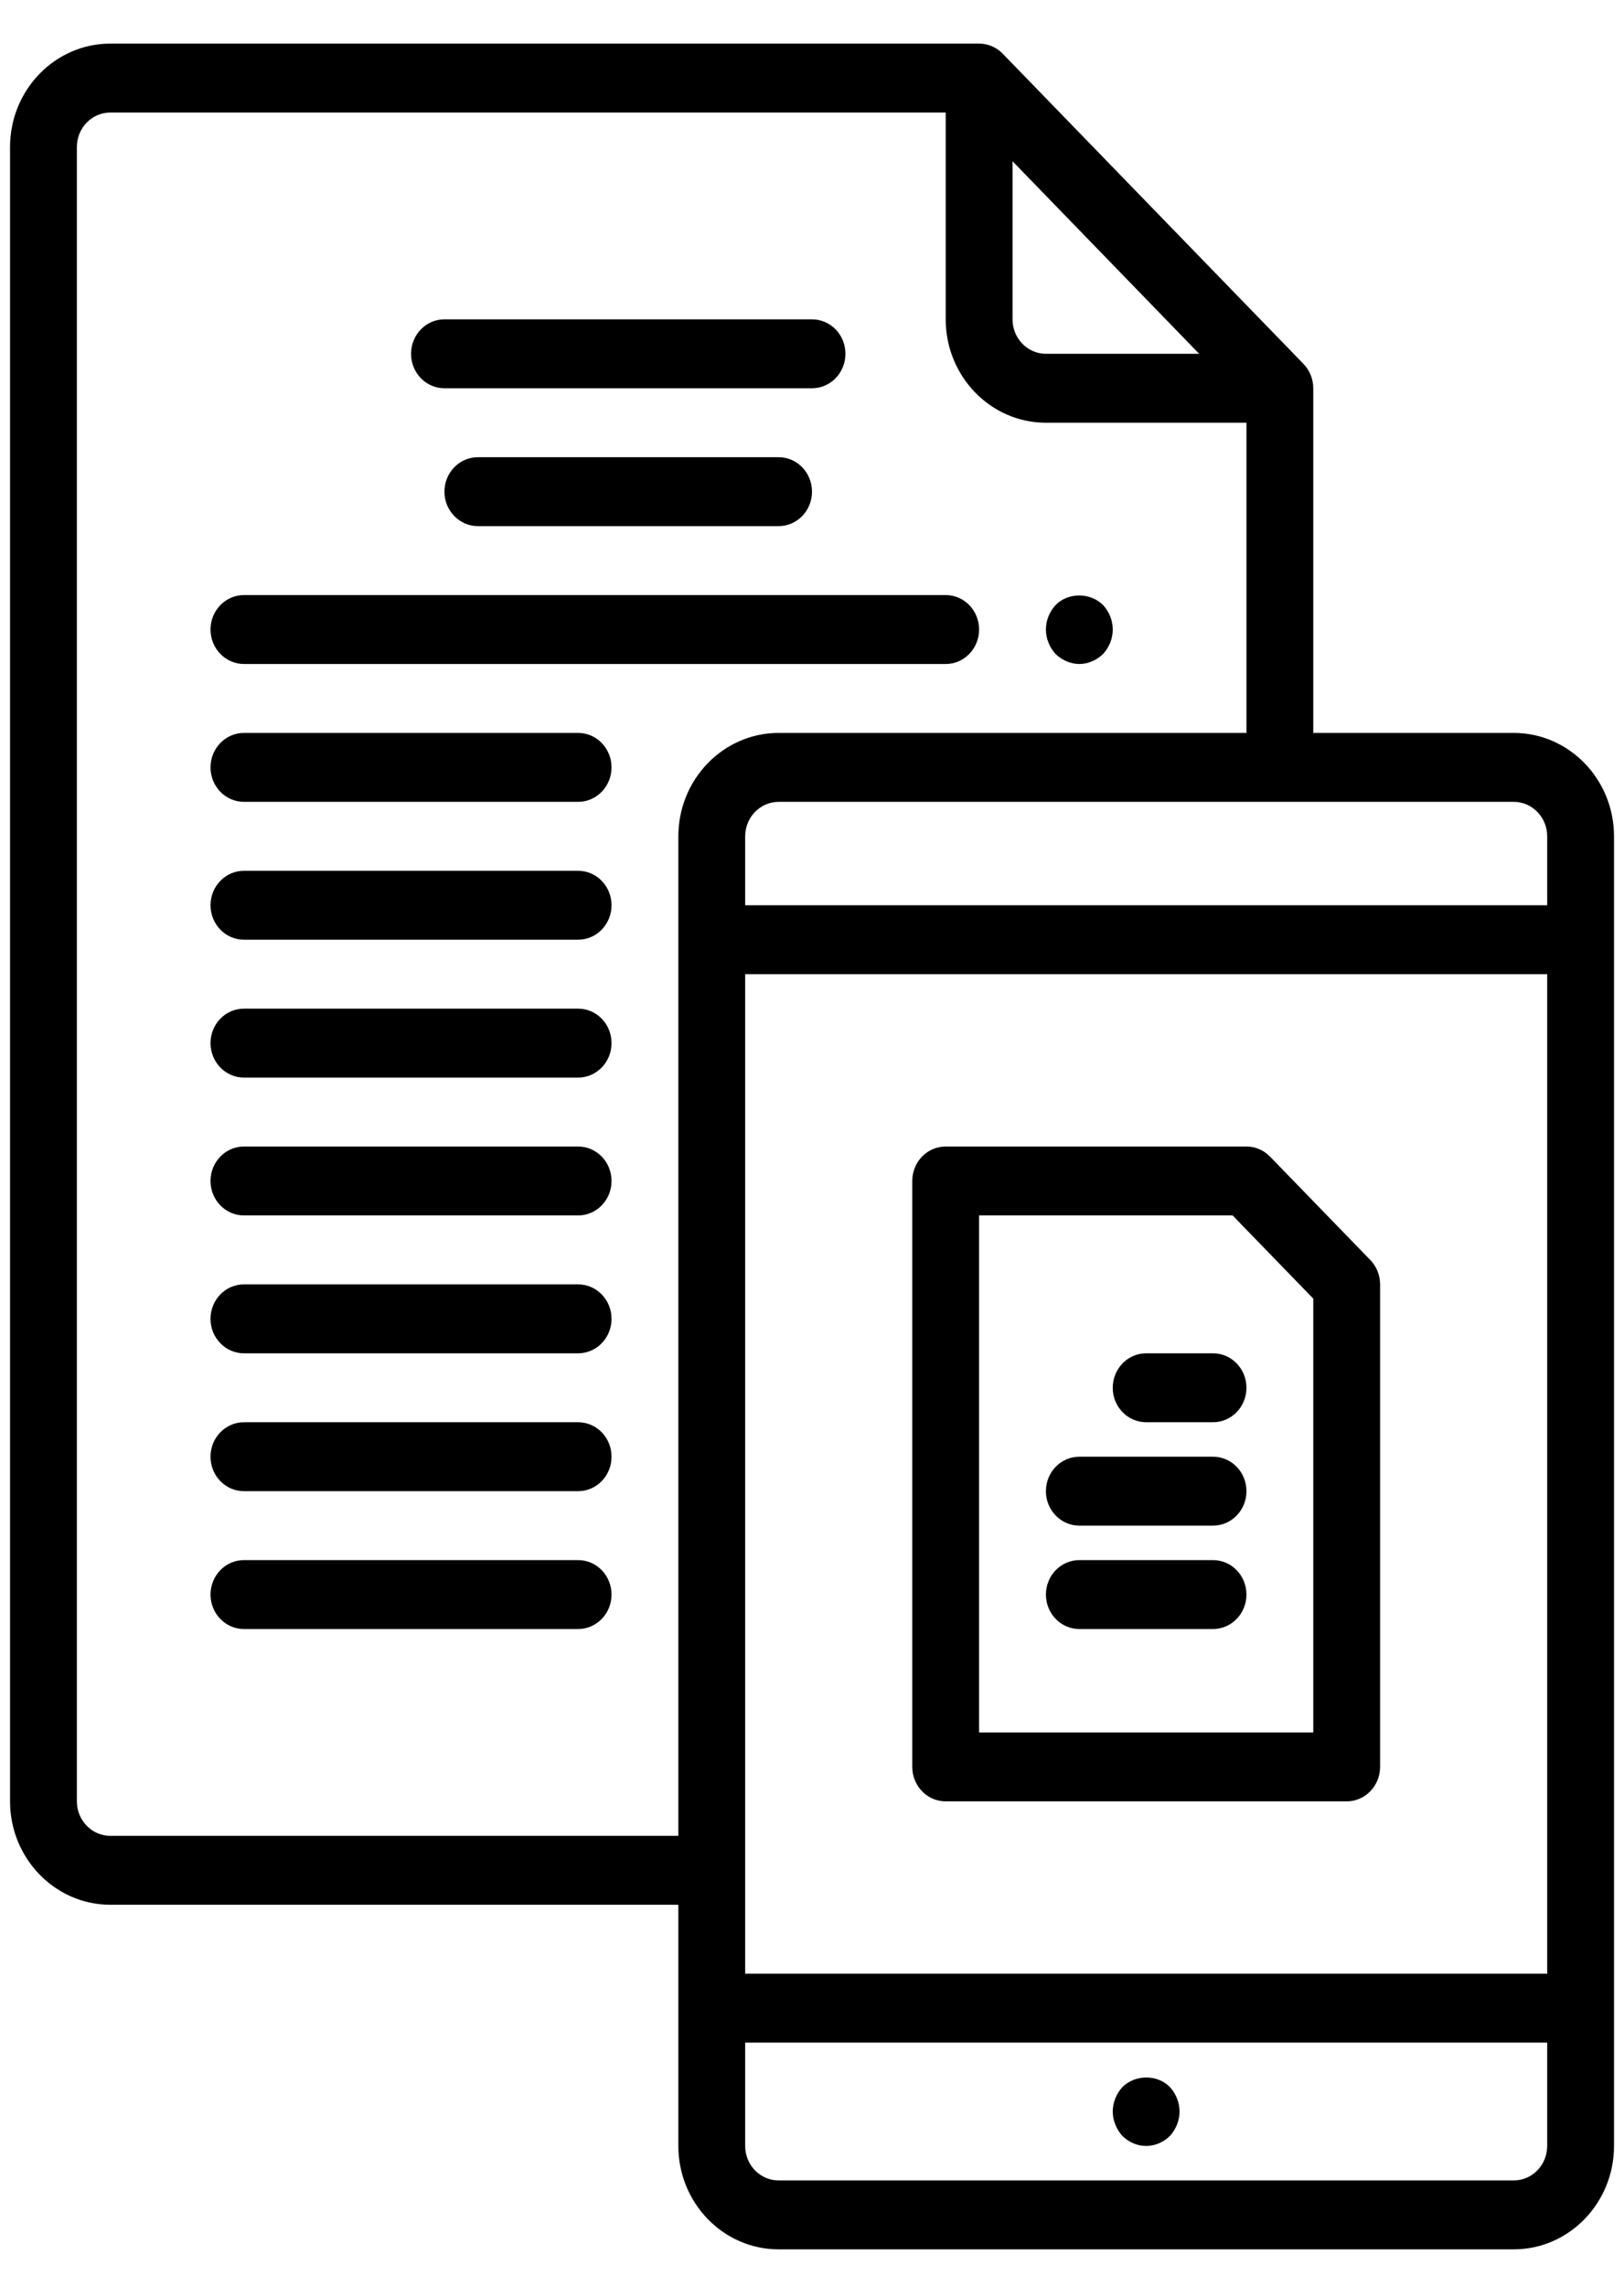
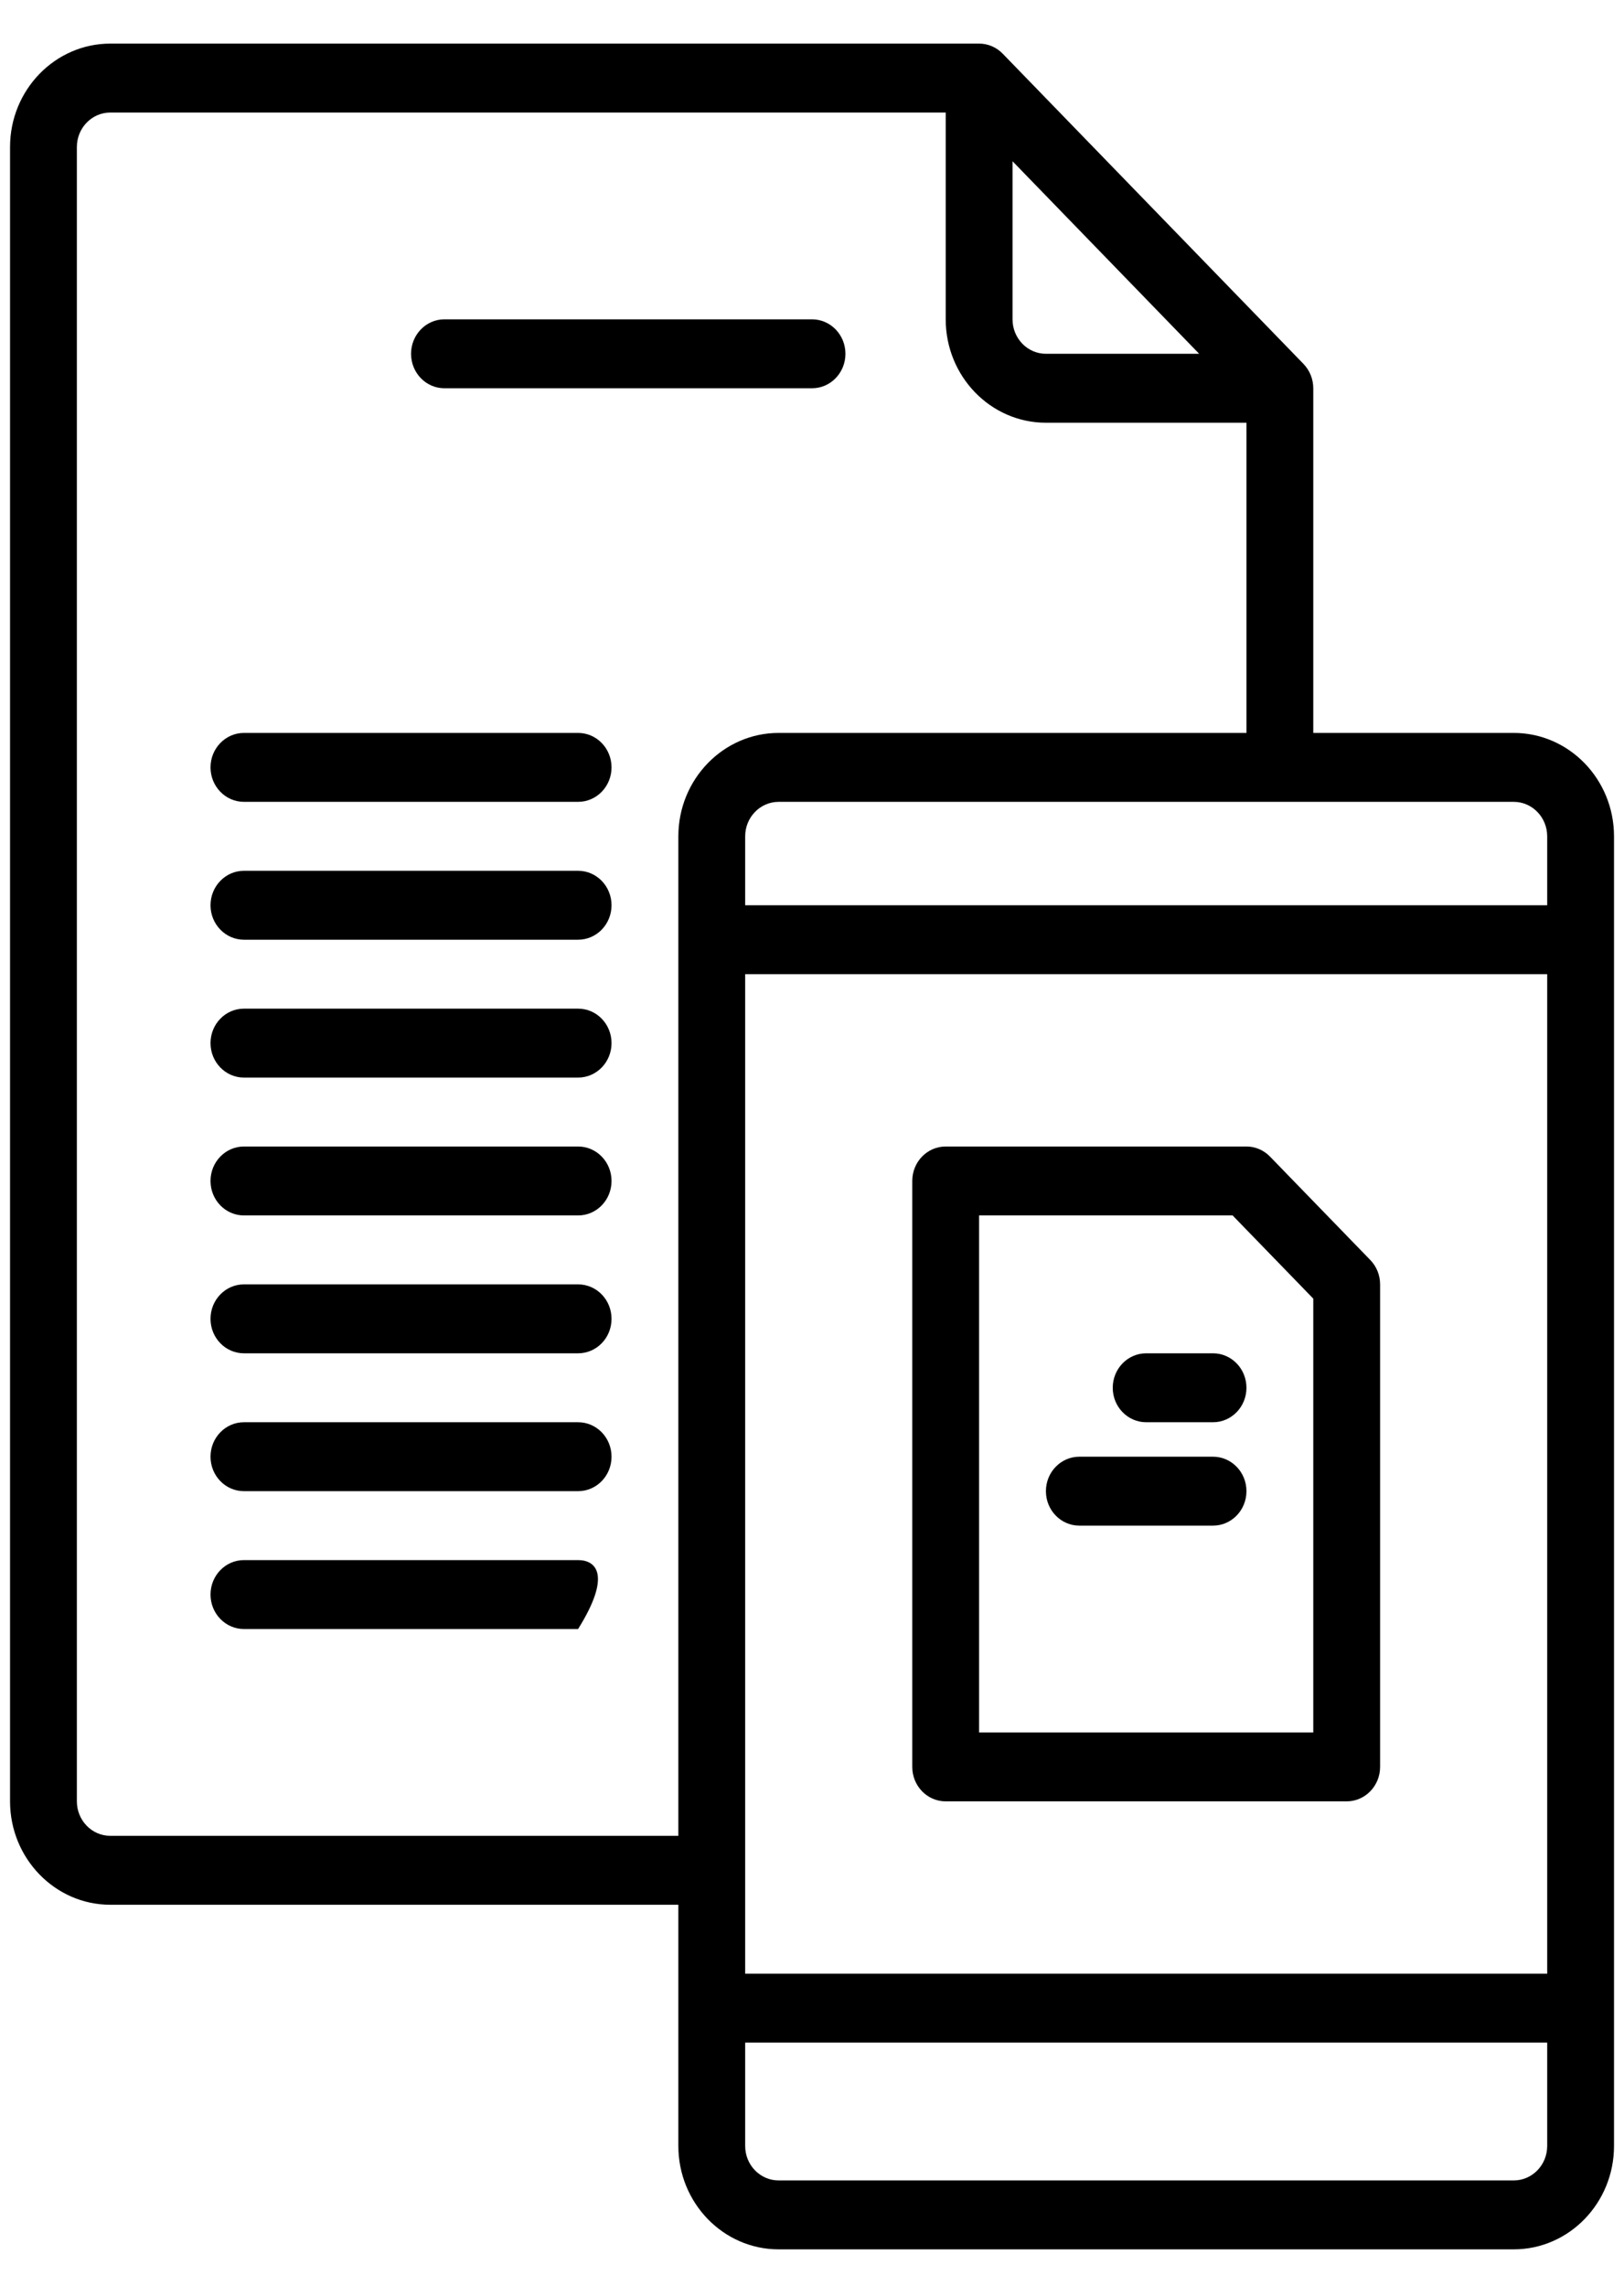
<svg xmlns="http://www.w3.org/2000/svg" width="27px" height="38px" viewBox="0 0 27 38" version="1.1">
  <title>Icons/Vertrag Copy</title>
  <defs>
    <filter color-interpolation-filters="auto" id="filter-1">
      <feColorMatrix in="SourceGraphic" type="matrix" values="0 0 0 0 0 0 0 0 0 0.267 0 0 0 0 0.58 0 0 0 1 0" />
    </filter>
  </defs>
  <g id="Landingpage-ELO-Pillarpage" stroke="none" stroke-width="1" fill="none" fill-rule="evenodd">
    <g transform="translate(-705, -4715)" id="Layout-Stack">
      <g transform="translate(-1.5, 0)">
        <g id="###-Passgenaue-Lösungen" transform="translate(0, 3918)">
          <g id="Group-38" transform="translate(109, 236.239)">
            <g id="Group" transform="translate(413, 527.836)">
              <g transform="translate(178, 31.983)" id="icon" filter="url(#filter-1)">
                <g transform="translate(6.667, 1.667)">
                  <path d="M25,11.46 L21.667,11.46 L21.667,5.73 C21.667,5.578 21.608,5.433 21.504,5.325 L16.504,0.168 C16.399,0.06 16.259,0 16.111,0 L1.667,0 C0.748,0 0,0.771 0,1.719 L0,29.223 C0,30.17 0.748,30.942 1.667,30.942 L11.111,30.942 L11.111,34.952 C11.111,35.9 11.859,36.671 12.778,36.671 L25,36.671 C25.919,36.671 26.667,35.9 26.667,34.952 L26.667,13.179 C26.667,12.231 25.919,11.46 25,11.46 Z M12.222,15.471 L25.556,15.471 L25.556,32.088 L12.222,32.088 L12.222,15.471 Z M25.556,13.179 L25.556,14.325 L12.222,14.325 L12.222,13.179 C12.222,12.863 12.471,12.606 12.778,12.606 L25,12.606 C25.307,12.606 25.556,12.863 25.556,13.179 Z M16.667,1.956 L19.77,5.157 L17.222,5.157 C16.916,5.157 16.667,4.9 16.667,4.584 L16.667,1.956 Z M1.667,29.796 C1.36,29.796 1.111,29.539 1.111,29.223 L1.111,1.719 C1.111,1.403 1.36,1.146 1.667,1.146 L15.556,1.146 L15.556,4.584 C15.556,5.532 16.303,6.303 17.222,6.303 L20.556,6.303 L20.556,11.46 L12.778,11.46 C11.859,11.46 11.111,12.231 11.111,13.179 L11.111,29.796 L1.667,29.796 Z M25,35.525 L12.778,35.525 C12.471,35.525 12.222,35.269 12.222,34.952 L12.222,33.234 L25.556,33.234 L25.556,34.952 C25.556,35.269 25.307,35.525 25,35.525 Z" id="Shape" fill="#000000" fill-rule="nonzero" />
                  <path d="M22.615,20.223 L20.948,18.504 C20.844,18.396 20.703,18.336 20.556,18.336 L15.556,18.336 C15.248,18.336 15,18.592 15,18.909 L15,28.65 C15,28.966 15.248,29.223 15.556,29.223 L22.222,29.223 C22.529,29.223 22.778,28.966 22.778,28.65 L22.778,20.628 C22.778,20.475 22.719,20.33 22.615,20.223 Z M21.667,28.077 L16.111,28.077 L16.111,19.482 L20.326,19.482 L21.667,20.865 L21.667,28.077 Z" id="Shape" fill="#000000" fill-rule="nonzero" />
                  <path d="M18.889,21.774 C18.582,21.774 18.333,22.03 18.333,22.347 C18.333,22.664 18.582,22.92 18.889,22.92 L20,22.92 C20.307,22.92 20.556,22.664 20.556,22.347 C20.556,22.03 20.307,21.774 20,21.774 L18.889,21.774 Z" id="Path" fill="#000000" fill-rule="nonzero" />
                  <path d="M20,23.493 L17.778,23.493 C17.471,23.493 17.222,23.749 17.222,24.066 C17.222,24.383 17.471,24.639 17.778,24.639 L20,24.639 C20.307,24.639 20.556,24.383 20.556,24.066 C20.556,23.749 20.307,23.493 20,23.493 Z" id="Path" fill="#000000" fill-rule="nonzero" />
-                   <path d="M20,25.212 L17.778,25.212 C17.471,25.212 17.222,25.468 17.222,25.785 C17.222,26.101 17.471,26.358 17.778,26.358 L20,26.358 C20.307,26.358 20.556,26.101 20.556,25.785 C20.556,25.468 20.307,25.212 20,25.212 Z" id="Path" fill="#000000" fill-rule="nonzero" />
-                   <path d="M18.494,33.973 C18.394,34.081 18.333,34.231 18.333,34.38 C18.333,34.528 18.394,34.677 18.494,34.786 C18.599,34.889 18.738,34.952 18.889,34.952 C19.038,34.952 19.177,34.889 19.283,34.786 C19.383,34.677 19.444,34.528 19.444,34.38 C19.444,34.231 19.383,34.081 19.283,33.973 C19.078,33.761 18.706,33.761 18.494,33.973 Z" id="Path" fill="#000000" fill-rule="nonzero" />
-                   <path d="M7.778,6.876 C7.471,6.876 7.222,7.133 7.222,7.449 C7.222,7.765 7.471,8.022 7.778,8.022 L12.778,8.022 C13.085,8.022 13.333,7.765 13.333,7.449 C13.333,7.133 13.085,6.876 12.778,6.876 L7.778,6.876 Z" id="Path" fill="#000000" fill-rule="nonzero" />
                  <path d="M7.222,5.73 L13.333,5.73 C13.641,5.73 13.889,5.473 13.889,5.157 C13.889,4.841 13.641,4.584 13.333,4.584 L7.222,4.584 C6.915,4.584 6.667,4.841 6.667,5.157 C6.667,5.473 6.915,5.73 7.222,5.73 Z" id="Path" fill="#000000" fill-rule="nonzero" />
                  <path d="M9.444,11.46 L3.889,11.46 C3.582,11.46 3.333,11.717 3.333,12.033 C3.333,12.349 3.582,12.606 3.889,12.606 L9.444,12.606 C9.752,12.606 10,12.349 10,12.033 C10,11.717 9.752,11.46 9.444,11.46 Z" id="Path" fill="#000000" fill-rule="nonzero" />
                  <path d="M9.444,13.752 L3.889,13.752 C3.582,13.752 3.333,14.009 3.333,14.325 C3.333,14.641 3.582,14.898 3.889,14.898 L9.444,14.898 C9.752,14.898 10,14.641 10,14.325 C10,14.009 9.752,13.752 9.444,13.752 Z" id="Path" fill="#000000" fill-rule="nonzero" />
                  <path d="M9.444,16.044 L3.889,16.044 C3.582,16.044 3.333,16.3 3.333,16.617 C3.333,16.933 3.582,17.19 3.889,17.19 L9.444,17.19 C9.752,17.19 10,16.933 10,16.617 C10,16.3 9.752,16.044 9.444,16.044 Z" id="Path" fill="#000000" fill-rule="nonzero" />
                  <path d="M9.444,18.336 L3.889,18.336 C3.582,18.336 3.333,18.592 3.333,18.909 C3.333,19.226 3.582,19.482 3.889,19.482 L9.444,19.482 C9.752,19.482 10,19.226 10,18.909 C10,18.592 9.752,18.336 9.444,18.336 Z" id="Path" fill="#000000" fill-rule="nonzero" />
                  <path d="M9.444,20.628 L3.889,20.628 C3.582,20.628 3.333,20.884 3.333,21.201 C3.333,21.518 3.582,21.774 3.889,21.774 L9.444,21.774 C9.752,21.774 10,21.518 10,21.201 C10,20.884 9.752,20.628 9.444,20.628 Z" id="Path" fill="#000000" fill-rule="nonzero" />
                  <path d="M9.444,22.92 L3.889,22.92 C3.582,22.92 3.333,23.176 3.333,23.493 C3.333,23.81 3.582,24.066 3.889,24.066 L9.444,24.066 C9.752,24.066 10,23.81 10,23.493 C10,23.176 9.752,22.92 9.444,22.92 Z" id="Path" fill="#000000" fill-rule="nonzero" />
-                   <path d="M9.444,25.212 L3.889,25.212 C3.582,25.212 3.333,25.468 3.333,25.785 C3.333,26.101 3.582,26.358 3.889,26.358 L9.444,26.358 C9.752,26.358 10,26.101 10,25.785 C10,25.468 9.752,25.212 9.444,25.212 Z" id="Path" fill="#000000" fill-rule="nonzero" />
-                   <path d="M3.889,10.314 L15.556,10.314 C15.863,10.314 16.111,10.057 16.111,9.741 C16.111,9.425 15.863,9.168 15.556,9.168 L3.889,9.168 C3.582,9.168 3.333,9.425 3.333,9.741 C3.333,10.057 3.582,10.314 3.889,10.314 Z" id="Path" fill="#000000" fill-rule="nonzero" />
-                   <path d="M17.778,10.314 C17.922,10.314 18.066,10.251 18.172,10.148 C18.272,10.039 18.333,9.896 18.333,9.741 C18.333,9.586 18.272,9.443 18.172,9.334 C17.961,9.122 17.589,9.122 17.383,9.334 C17.283,9.443 17.222,9.586 17.222,9.741 C17.222,9.896 17.283,10.039 17.383,10.148 C17.488,10.251 17.633,10.314 17.778,10.314 Z" id="Path" fill="#000000" fill-rule="nonzero" />
+                   <path d="M9.444,25.212 L3.889,25.212 C3.582,25.212 3.333,25.468 3.333,25.785 C3.333,26.101 3.582,26.358 3.889,26.358 L9.444,26.358 C10,25.468 9.752,25.212 9.444,25.212 Z" id="Path" fill="#000000" fill-rule="nonzero" />
                </g>
              </g>
            </g>
          </g>
        </g>
      </g>
    </g>
  </g>
</svg>